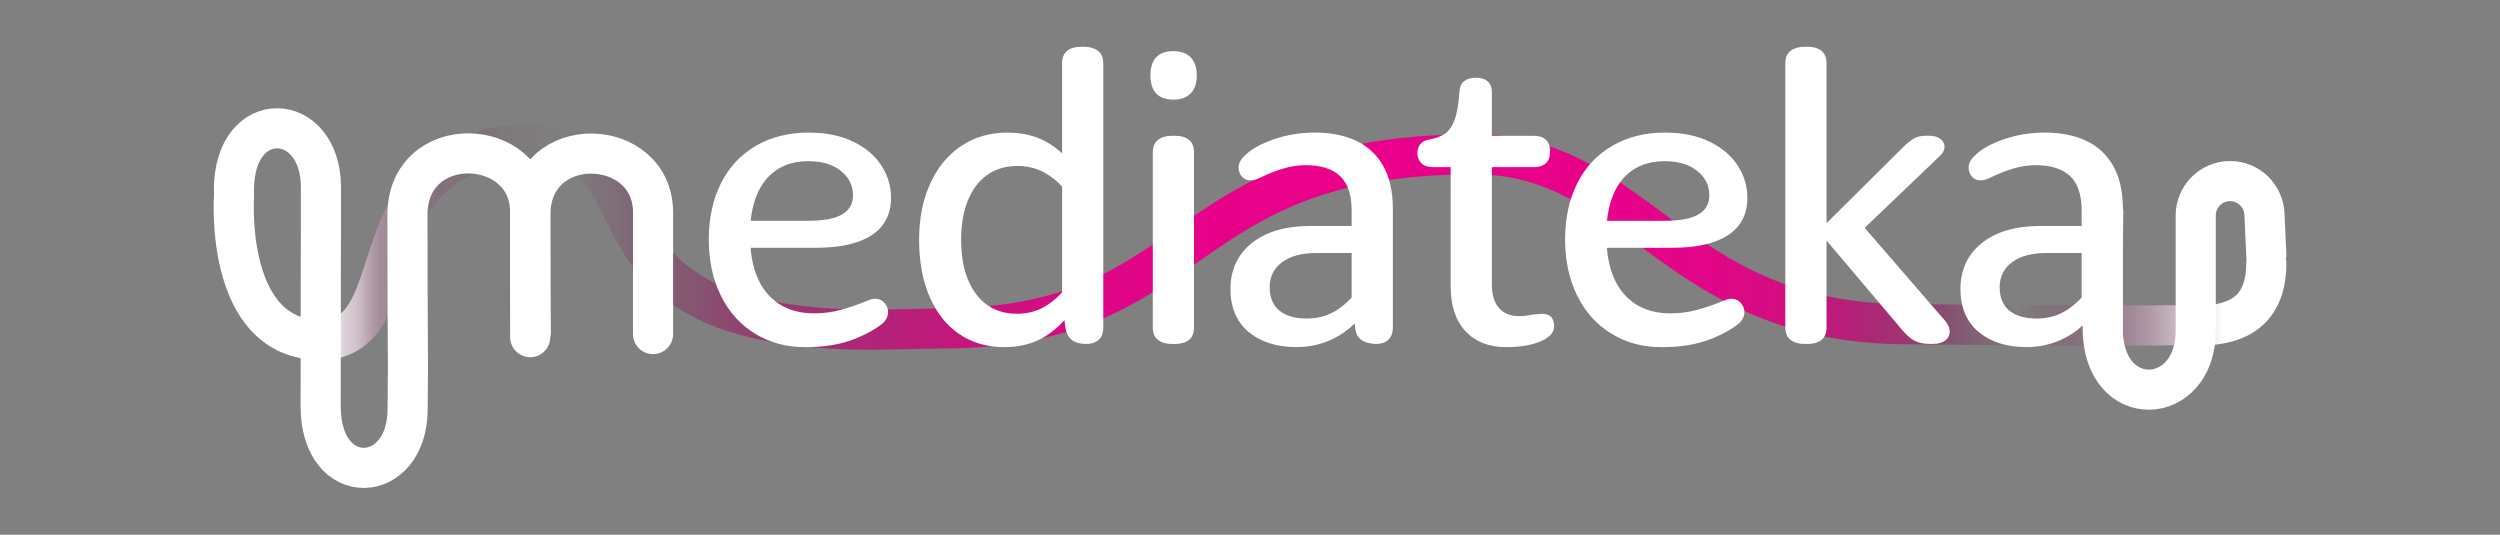
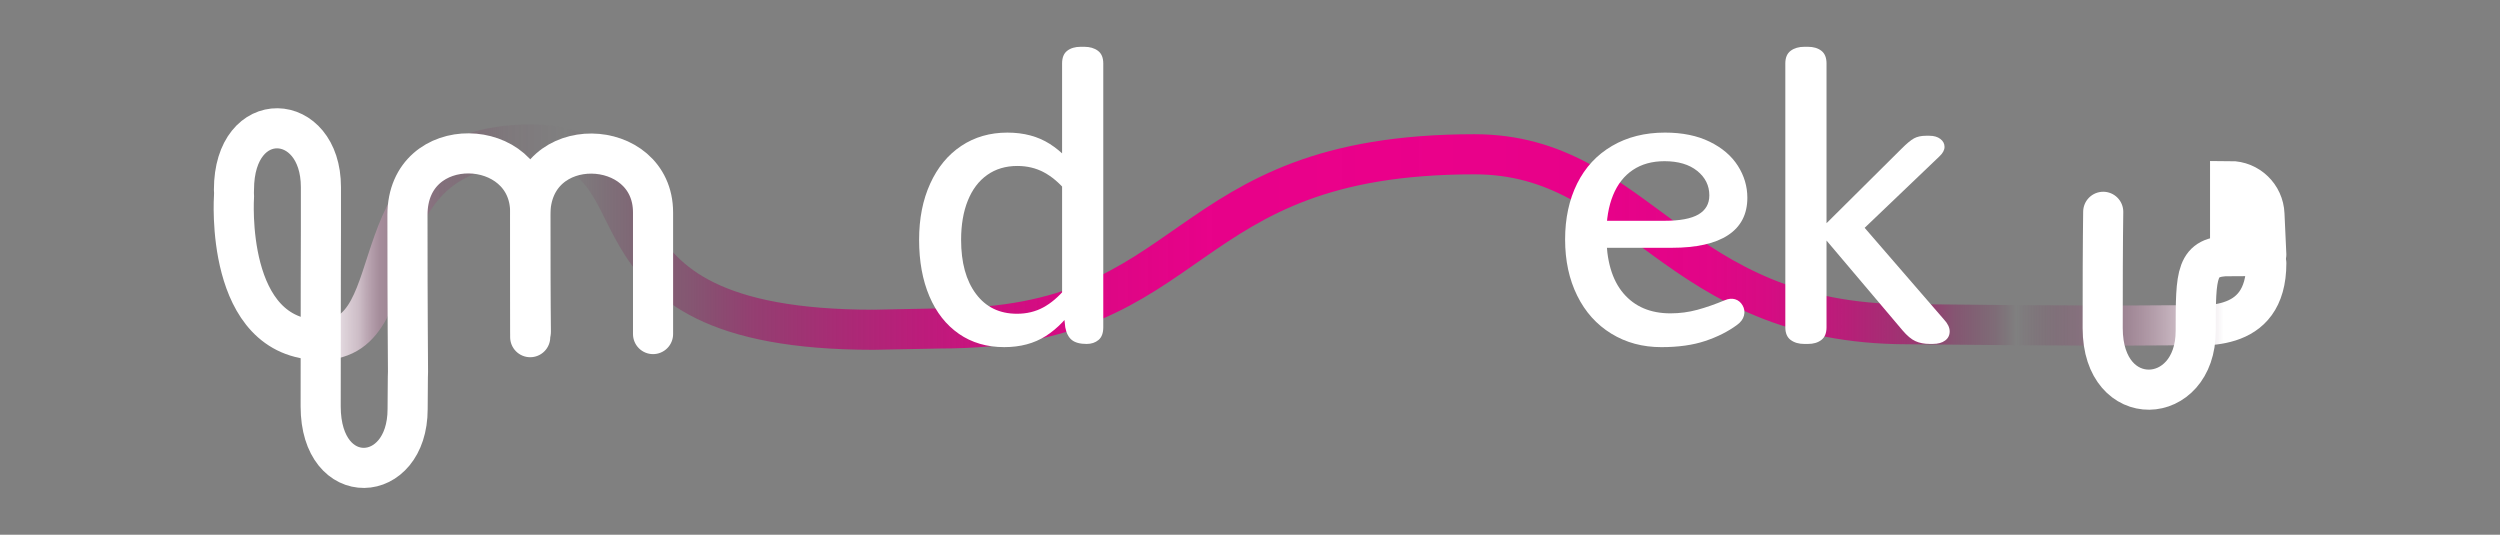
<svg xmlns="http://www.w3.org/2000/svg" width="187" height="40" viewBox="0 0 187 40" fill="none">
  <rect x="0" y="0" width="187" height="40" fill="#808080" stroke="none" />
  <path d="M17.504 14.683C17.504 14.683 16.745 25.431 23.993 25.431C31.241 25.431 26.001 10.876 39.666 10.807C50.716 10.752 41.383 24.666 65.338 24.666L70.358 24.567C90.051 24.567 87.599 11.54 110.291 11.54C122.61 11.54 125.111 24.252 142.737 24.252C145.03 24.252 154.417 24.407 162.441 24.332C164.556 24.313 169.52 25.108 169.52 19.684" stroke="url(#paint0_linear_7982_1905)" stroke-width="3" stroke-miterlimit="10" stroke-linecap="round" />
-   <path d="M56.469 24.954C55.373 24.28 54.523 23.335 53.922 22.116C53.319 20.897 53.018 19.497 53.018 17.911C53.018 16.326 53.319 14.931 53.922 13.721C54.525 12.513 55.393 11.578 56.53 10.914C57.666 10.25 58.983 9.918 60.486 9.918C61.789 9.918 62.906 10.146 63.834 10.602C64.762 11.057 65.464 11.656 65.938 12.4C66.412 13.142 66.649 13.941 66.649 14.792C66.649 16.02 66.171 16.951 65.212 17.585C64.253 18.218 62.846 18.535 60.99 18.535H55.391V16.515H60.457C61.602 16.515 62.446 16.356 62.99 16.04C63.532 15.723 63.805 15.248 63.805 14.612C63.805 13.88 63.504 13.27 62.901 12.785C62.298 12.301 61.483 12.057 60.457 12.057C59.529 12.057 58.739 12.275 58.087 12.712C57.434 13.149 56.941 13.777 56.605 14.598C56.268 15.42 56.101 16.406 56.101 17.555C56.101 19.476 56.525 20.938 57.375 21.938C58.224 22.938 59.4 23.439 60.901 23.439C61.591 23.439 62.263 23.349 62.915 23.172C63.568 22.994 64.249 22.756 64.96 22.458C65.236 22.34 65.493 22.314 65.731 22.384C65.968 22.455 66.155 22.607 66.293 22.845C66.431 23.084 66.466 23.335 66.397 23.604C66.327 23.871 66.155 24.104 65.879 24.303C65.207 24.799 64.413 25.199 63.494 25.506C62.575 25.813 61.484 25.966 60.221 25.966C58.819 25.966 57.57 25.631 56.472 24.955L56.469 24.954Z" fill="white" />
  <path d="M71.727 24.97C70.768 24.306 70.033 23.37 69.519 22.162C69.005 20.954 68.749 19.546 68.749 17.942C68.749 16.337 69.025 14.955 69.578 13.737C70.13 12.518 70.907 11.578 71.904 10.914C72.901 10.25 74.052 9.919 75.355 9.919C76.58 9.919 77.636 10.2 78.525 10.765C79.413 11.33 80.184 12.128 80.836 13.157L79.444 13.246V4.748C79.444 4.313 79.571 3.996 79.828 3.798C80.085 3.599 80.42 3.5 80.836 3.5H81.103C81.517 3.5 81.859 3.599 82.125 3.798C82.391 3.996 82.525 4.313 82.525 4.748V24.479C82.525 24.914 82.407 25.232 82.17 25.429C81.932 25.628 81.637 25.727 81.281 25.727C80.787 25.727 80.417 25.628 80.171 25.429C79.924 25.231 79.761 24.914 79.681 24.479L79.444 22.281L80.54 22.727C79.868 23.776 79.097 24.58 78.228 25.133C77.359 25.688 76.322 25.965 75.118 25.965C73.815 25.965 72.684 25.634 71.725 24.97H71.727ZM78.038 22.994C78.621 22.677 79.169 22.212 79.683 21.597L79.445 22.489V13.395L79.742 14.286C79.228 13.672 78.675 13.206 78.083 12.889C77.491 12.573 76.828 12.414 76.099 12.414C75.229 12.414 74.478 12.637 73.847 13.083C73.215 13.529 72.73 14.168 72.395 15C72.058 15.832 71.891 16.812 71.891 17.942C71.891 19.646 72.261 20.993 73.003 21.983C73.743 22.973 74.765 23.469 76.068 23.469C76.799 23.469 77.456 23.311 78.038 22.994Z" fill="white" />
-   <path d="M86.481 6.991C86.194 6.683 86.052 6.232 86.052 5.639C86.052 5.045 86.195 4.594 86.481 4.287C86.766 3.98 87.197 3.826 87.77 3.826C88.342 3.826 88.776 3.985 89.073 4.301C89.37 4.618 89.518 5.064 89.518 5.639C89.518 6.213 89.37 6.66 89.073 6.976C88.776 7.293 88.342 7.451 87.77 7.451C87.197 7.451 86.766 7.298 86.481 6.991ZM86.629 25.43C86.363 25.232 86.229 24.915 86.229 24.48V11.405C86.229 10.97 86.363 10.653 86.629 10.454C86.896 10.256 87.237 10.157 87.652 10.157H87.918C88.333 10.157 88.668 10.256 88.924 10.454C89.181 10.653 89.311 10.97 89.311 11.405V24.48C89.311 24.915 89.181 25.234 88.924 25.43C88.668 25.629 88.333 25.728 87.918 25.728H87.652C87.237 25.728 86.896 25.629 86.629 25.43Z" fill="white" />
-   <path d="M93.385 24.821C92.485 24.058 92.037 22.985 92.037 21.598C92.037 20.21 92.569 19.033 93.636 18.18C94.704 17.329 96.165 16.902 98.021 16.902H101.518V18.922H98.525C97.38 18.922 96.501 19.156 95.889 19.622C95.276 20.087 94.97 20.706 94.97 21.479C94.97 22.252 95.213 22.836 95.696 23.233C96.179 23.629 96.855 23.826 97.725 23.826C98.474 23.826 99.141 23.668 99.725 23.351C100.307 23.034 100.856 22.569 101.37 21.954L101.103 22.904V15.744C101.103 14.576 100.816 13.718 100.243 13.173C99.671 12.629 98.811 12.355 97.666 12.355C97.112 12.355 96.555 12.44 95.993 12.608C95.429 12.776 94.842 13.009 94.23 13.306C93.914 13.464 93.632 13.523 93.386 13.483C93.139 13.443 92.946 13.315 92.809 13.098C92.67 12.859 92.62 12.617 92.66 12.37C92.7 12.122 92.849 11.88 93.105 11.642C93.579 11.166 94.3 10.76 95.268 10.422C96.237 10.087 97.264 9.917 98.35 9.917C99.514 9.917 100.532 10.115 101.401 10.511C102.271 10.907 102.952 11.531 103.446 12.382C103.939 13.235 104.186 14.313 104.186 15.622V24.447C104.186 24.882 104.073 25.205 103.845 25.413C103.619 25.621 103.327 25.725 102.971 25.725C102.516 25.725 102.146 25.631 101.859 25.444C101.572 25.256 101.409 24.954 101.371 24.536L101.194 22.991L102.172 23.169C101.559 24.08 100.803 24.773 99.905 25.248C99.006 25.724 98.034 25.962 96.988 25.962C95.487 25.962 94.287 25.581 93.388 24.818L93.385 24.821Z" fill="white" />
-   <path d="M109.62 24.776C108.879 23.985 108.509 22.855 108.509 21.39V11.495L109.546 12.504H107.206C106.811 12.504 106.514 12.405 106.318 12.207C106.12 12.008 106.021 11.76 106.021 11.464C106.021 11.187 106.094 10.959 106.243 10.781C106.391 10.604 106.584 10.495 106.82 10.455C107.374 10.355 107.798 10.202 108.095 9.994C108.391 9.786 108.627 9.444 108.806 8.968C108.983 8.493 109.103 7.801 109.162 6.889C109.181 6.513 109.301 6.241 109.517 6.071C109.734 5.903 110.01 5.818 110.347 5.818H110.465C110.8 5.818 111.073 5.908 111.28 6.086C111.487 6.263 111.591 6.541 111.591 6.917V10.899L110.347 10.157H114.702C115.135 10.157 115.451 10.261 115.649 10.469C115.847 10.677 115.946 10.959 115.946 11.315C115.946 12.107 115.531 12.504 114.702 12.504H110.376L111.591 11.464V21.3C111.591 22.054 111.768 22.633 112.124 23.039C112.48 23.445 112.993 23.649 113.665 23.649C113.941 23.649 114.277 23.609 114.673 23.53C114.89 23.511 115.107 23.49 115.325 23.471C115.523 23.471 115.695 23.506 115.844 23.575C115.992 23.644 116.096 23.759 116.155 23.917C116.254 24.135 116.277 24.359 116.228 24.586C116.179 24.815 116.056 25.007 115.858 25.165C115.542 25.423 115.107 25.621 114.555 25.759C114.001 25.898 113.37 25.967 112.658 25.967C111.374 25.967 110.363 25.57 109.621 24.778L109.62 24.776Z" fill="white" />
  <path d="M120.522 24.954C119.426 24.28 118.576 23.335 117.975 22.116C117.372 20.897 117.07 19.497 117.07 17.911C117.07 16.326 117.372 14.931 117.975 13.721C118.578 12.513 119.445 11.578 120.583 10.914C121.718 10.25 123.036 9.918 124.539 9.918C125.842 9.918 126.958 10.146 127.887 10.602C128.815 11.057 129.517 11.656 129.991 12.4C130.464 13.142 130.702 13.941 130.702 14.792C130.702 16.02 130.223 16.951 129.265 17.585C128.306 18.218 126.899 18.535 125.043 18.535H119.444V16.515H124.51C125.655 16.515 126.499 16.356 127.043 16.04C127.585 15.723 127.858 15.248 127.858 14.612C127.858 13.88 127.556 13.27 126.954 12.785C126.351 12.301 125.535 12.057 124.51 12.057C123.581 12.057 122.792 12.275 122.14 12.712C121.487 13.149 120.994 13.777 120.658 14.598C120.321 15.42 120.154 16.406 120.154 17.555C120.154 19.476 120.578 20.938 121.428 21.938C122.277 22.938 123.452 23.439 124.953 23.439C125.644 23.439 126.315 23.349 126.968 23.172C127.62 22.994 128.301 22.756 129.013 22.458C129.289 22.34 129.546 22.314 129.783 22.384C130.021 22.455 130.207 22.607 130.346 22.845C130.483 23.084 130.519 23.335 130.45 23.604C130.38 23.871 130.208 24.104 129.932 24.303C129.26 24.799 128.466 25.199 127.547 25.506C126.628 25.813 125.537 25.966 124.274 25.966C122.872 25.966 121.623 25.631 120.525 24.955L120.522 24.954Z" fill="white" />
  <path d="M133.943 25.431C133.676 25.232 133.542 24.916 133.542 24.48V4.748C133.542 4.313 133.676 3.996 133.943 3.798C134.209 3.599 134.551 3.5 134.965 3.5H135.232C135.646 3.5 135.981 3.599 136.238 3.798C136.495 3.996 136.624 4.313 136.624 4.748V24.479C136.624 24.914 136.495 25.232 136.238 25.429C135.981 25.628 135.646 25.727 135.232 25.727H134.965C134.551 25.727 134.209 25.628 133.943 25.429V25.431ZM143.276 25.519C142.969 25.38 142.649 25.112 142.312 24.715L136.328 17.643L136.268 17.049L142.223 11.136C142.619 10.739 142.934 10.477 143.17 10.349C143.408 10.221 143.703 10.155 144.059 10.155H144.325C144.66 10.155 144.933 10.235 145.14 10.394C145.348 10.552 145.451 10.751 145.451 10.987C145.451 11.224 145.322 11.462 145.065 11.701L138.784 17.703L138.814 16.276L145.421 23.912C145.697 24.21 145.836 24.503 145.836 24.789C145.836 25.076 145.723 25.304 145.495 25.472C145.268 25.64 144.967 25.725 144.59 25.725H144.324C143.928 25.725 143.579 25.656 143.273 25.517L143.276 25.519Z" fill="white" />
-   <path d="M147.988 24.821C147.088 24.058 146.64 22.985 146.64 21.598C146.64 20.21 147.173 19.033 148.24 18.18C149.307 17.329 150.768 16.902 152.625 16.902H156.121V18.922H153.129C151.984 18.922 151.105 19.156 150.492 19.622C149.88 20.087 149.574 20.706 149.574 21.479C149.574 22.252 149.816 22.836 150.299 23.233C150.783 23.629 151.459 23.826 152.328 23.826C153.078 23.826 153.745 23.668 154.328 23.351C154.911 23.034 155.459 22.569 155.973 21.954L155.707 22.904V15.744C155.707 14.576 155.42 13.718 154.847 13.173C154.274 12.629 153.414 12.355 152.269 12.355C151.716 12.355 151.159 12.44 150.596 12.608C150.033 12.776 149.446 13.009 148.833 13.306C148.518 13.464 148.235 13.523 147.99 13.483C147.742 13.443 147.549 13.315 147.412 13.098C147.273 12.859 147.224 12.617 147.264 12.37C147.304 12.122 147.452 11.88 147.709 11.642C148.183 11.166 148.904 10.76 149.872 10.422C150.84 10.087 151.867 9.917 152.954 9.917C154.118 9.917 155.136 10.115 156.005 10.511C156.874 10.907 157.555 11.531 158.05 12.382C158.543 13.235 158.79 14.313 158.79 15.622V24.447C158.79 24.882 158.677 25.205 158.449 25.413C158.222 25.621 157.93 25.725 157.574 25.725C157.12 25.725 156.75 25.631 156.463 25.444C156.176 25.256 156.013 24.954 155.975 24.536L155.798 22.991L156.775 23.169C156.163 24.08 155.407 24.773 154.509 25.248C153.609 25.724 152.638 25.962 151.591 25.962C150.09 25.962 148.891 25.581 147.991 24.818L147.988 24.821Z" fill="white" />
  <path d="M39.659 25.22C39.659 25.22 39.659 20.195 39.659 15.877C39.659 10.149 30.478 9.796 30.478 16.073C30.478 24.156 30.518 26.408 30.518 27.764C30.518 27.764 30.5 28 30.49 30.595C30.49 36.323 23.986 36.676 23.986 30.398C23.986 22.316 24.005 17.02 24.005 17.02C24.005 17.02 24.005 18.32 24.005 14C24.005 8.273 17.5 7.919 17.5 14.197" stroke="white" stroke-width="3" stroke-miterlimit="10" stroke-linecap="round" />
  <path d="M48.848 24.988C48.848 24.988 48.848 20.211 48.848 15.891C48.848 10.164 39.666 9.81 39.666 16.088C39.666 24.17 39.706 23.438 39.706 24.793" stroke="white" stroke-width="3" stroke-miterlimit="10" stroke-linecap="round" />
-   <path d="M169.518 19.046L169.381 16.024C169.327 14.64 168.193 13.545 166.811 13.545C165.39 13.545 164.24 14.7 164.24 16.124V19.154C164.24 19.154 164.24 20.425 164.24 24.744C164.24 30.472 157.281 30.825 157.281 24.547C157.281 16.465 157.321 17.198 157.321 15.843" stroke="white" stroke-width="3" stroke-miterlimit="10" stroke-linecap="round" />
+   <path d="M169.518 19.046L169.381 16.024C169.327 14.64 168.193 13.545 166.811 13.545V19.154C164.24 19.154 164.24 20.425 164.24 24.744C164.24 30.472 157.281 30.825 157.281 24.547C157.281 16.465 157.321 17.198 157.321 15.843" stroke="white" stroke-width="3" stroke-miterlimit="10" stroke-linecap="round" />
  <defs>
    <linearGradient id="paint0_linear_7982_1905" x1="16" y1="18.12" x2="171" y2="18.12" gradientUnits="userSpaceOnUse">
      <stop offset="0.05" stop-color="white" />
      <stop offset="0.07" stop-color="#E0CCD8" stop-opacity="0.8" />
      <stop offset="0.08" stop-color="#BF96AE" stop-opacity="0.59" />
      <stop offset="0.1" stop-color="#A3688B" stop-opacity="0.41" />
      <stop offset="0.11" stop-color="#8B426E" stop-opacity="0.26" />
      <stop offset="0.13" stop-color="#7A2557" stop-opacity="0.15" />
      <stop offset="0.14" stop-color="#6D1047" stop-opacity="0.07" />
      <stop offset="0.16" stop-color="#65043E" stop-opacity="0.02" />
      <stop offset="0.17" stop-color="#63003B" stop-opacity="0" />
      <stop offset="0.19" stop-color="#740045" stop-opacity="0.13" />
      <stop offset="0.23" stop-color="#8F0055" stop-opacity="0.33" />
      <stop offset="0.26" stop-color="#A70063" stop-opacity="0.51" />
      <stop offset="0.3" stop-color="#BC006F" stop-opacity="0.66" />
      <stop offset="0.34" stop-color="#CC0079" stop-opacity="0.78" />
      <stop offset="0.38" stop-color="#D90080" stop-opacity="0.88" />
      <stop offset="0.43" stop-color="#E20085" stop-opacity="0.95" />
      <stop offset="0.48" stop-color="#E80089" stop-opacity="0.99" />
      <stop offset="0.56" stop-color="#EA008A" />
      <stop offset="0.67" stop-color="#E80089" stop-opacity="0.99" />
      <stop offset="0.72" stop-color="#E50087" stop-opacity="0.96" />
      <stop offset="0.75" stop-color="#DE0083" stop-opacity="0.91" />
      <stop offset="0.77" stop-color="#D4007D" stop-opacity="0.84" />
      <stop offset="0.79" stop-color="#C70075" stop-opacity="0.75" />
      <stop offset="0.81" stop-color="#B8006C" stop-opacity="0.63" />
      <stop offset="0.83" stop-color="#A50061" stop-opacity="0.49" />
      <stop offset="0.84" stop-color="#8F0055" stop-opacity="0.33" />
      <stop offset="0.86" stop-color="#770047" stop-opacity="0.15" />
      <stop offset="0.87" stop-color="#63003B" stop-opacity="0" />
      <stop offset="0.93" stop-color="#C39DB3" stop-opacity="0.62" />
      <stop offset="0.97" stop-color="white" />
    </linearGradient>
  </defs>
</svg>